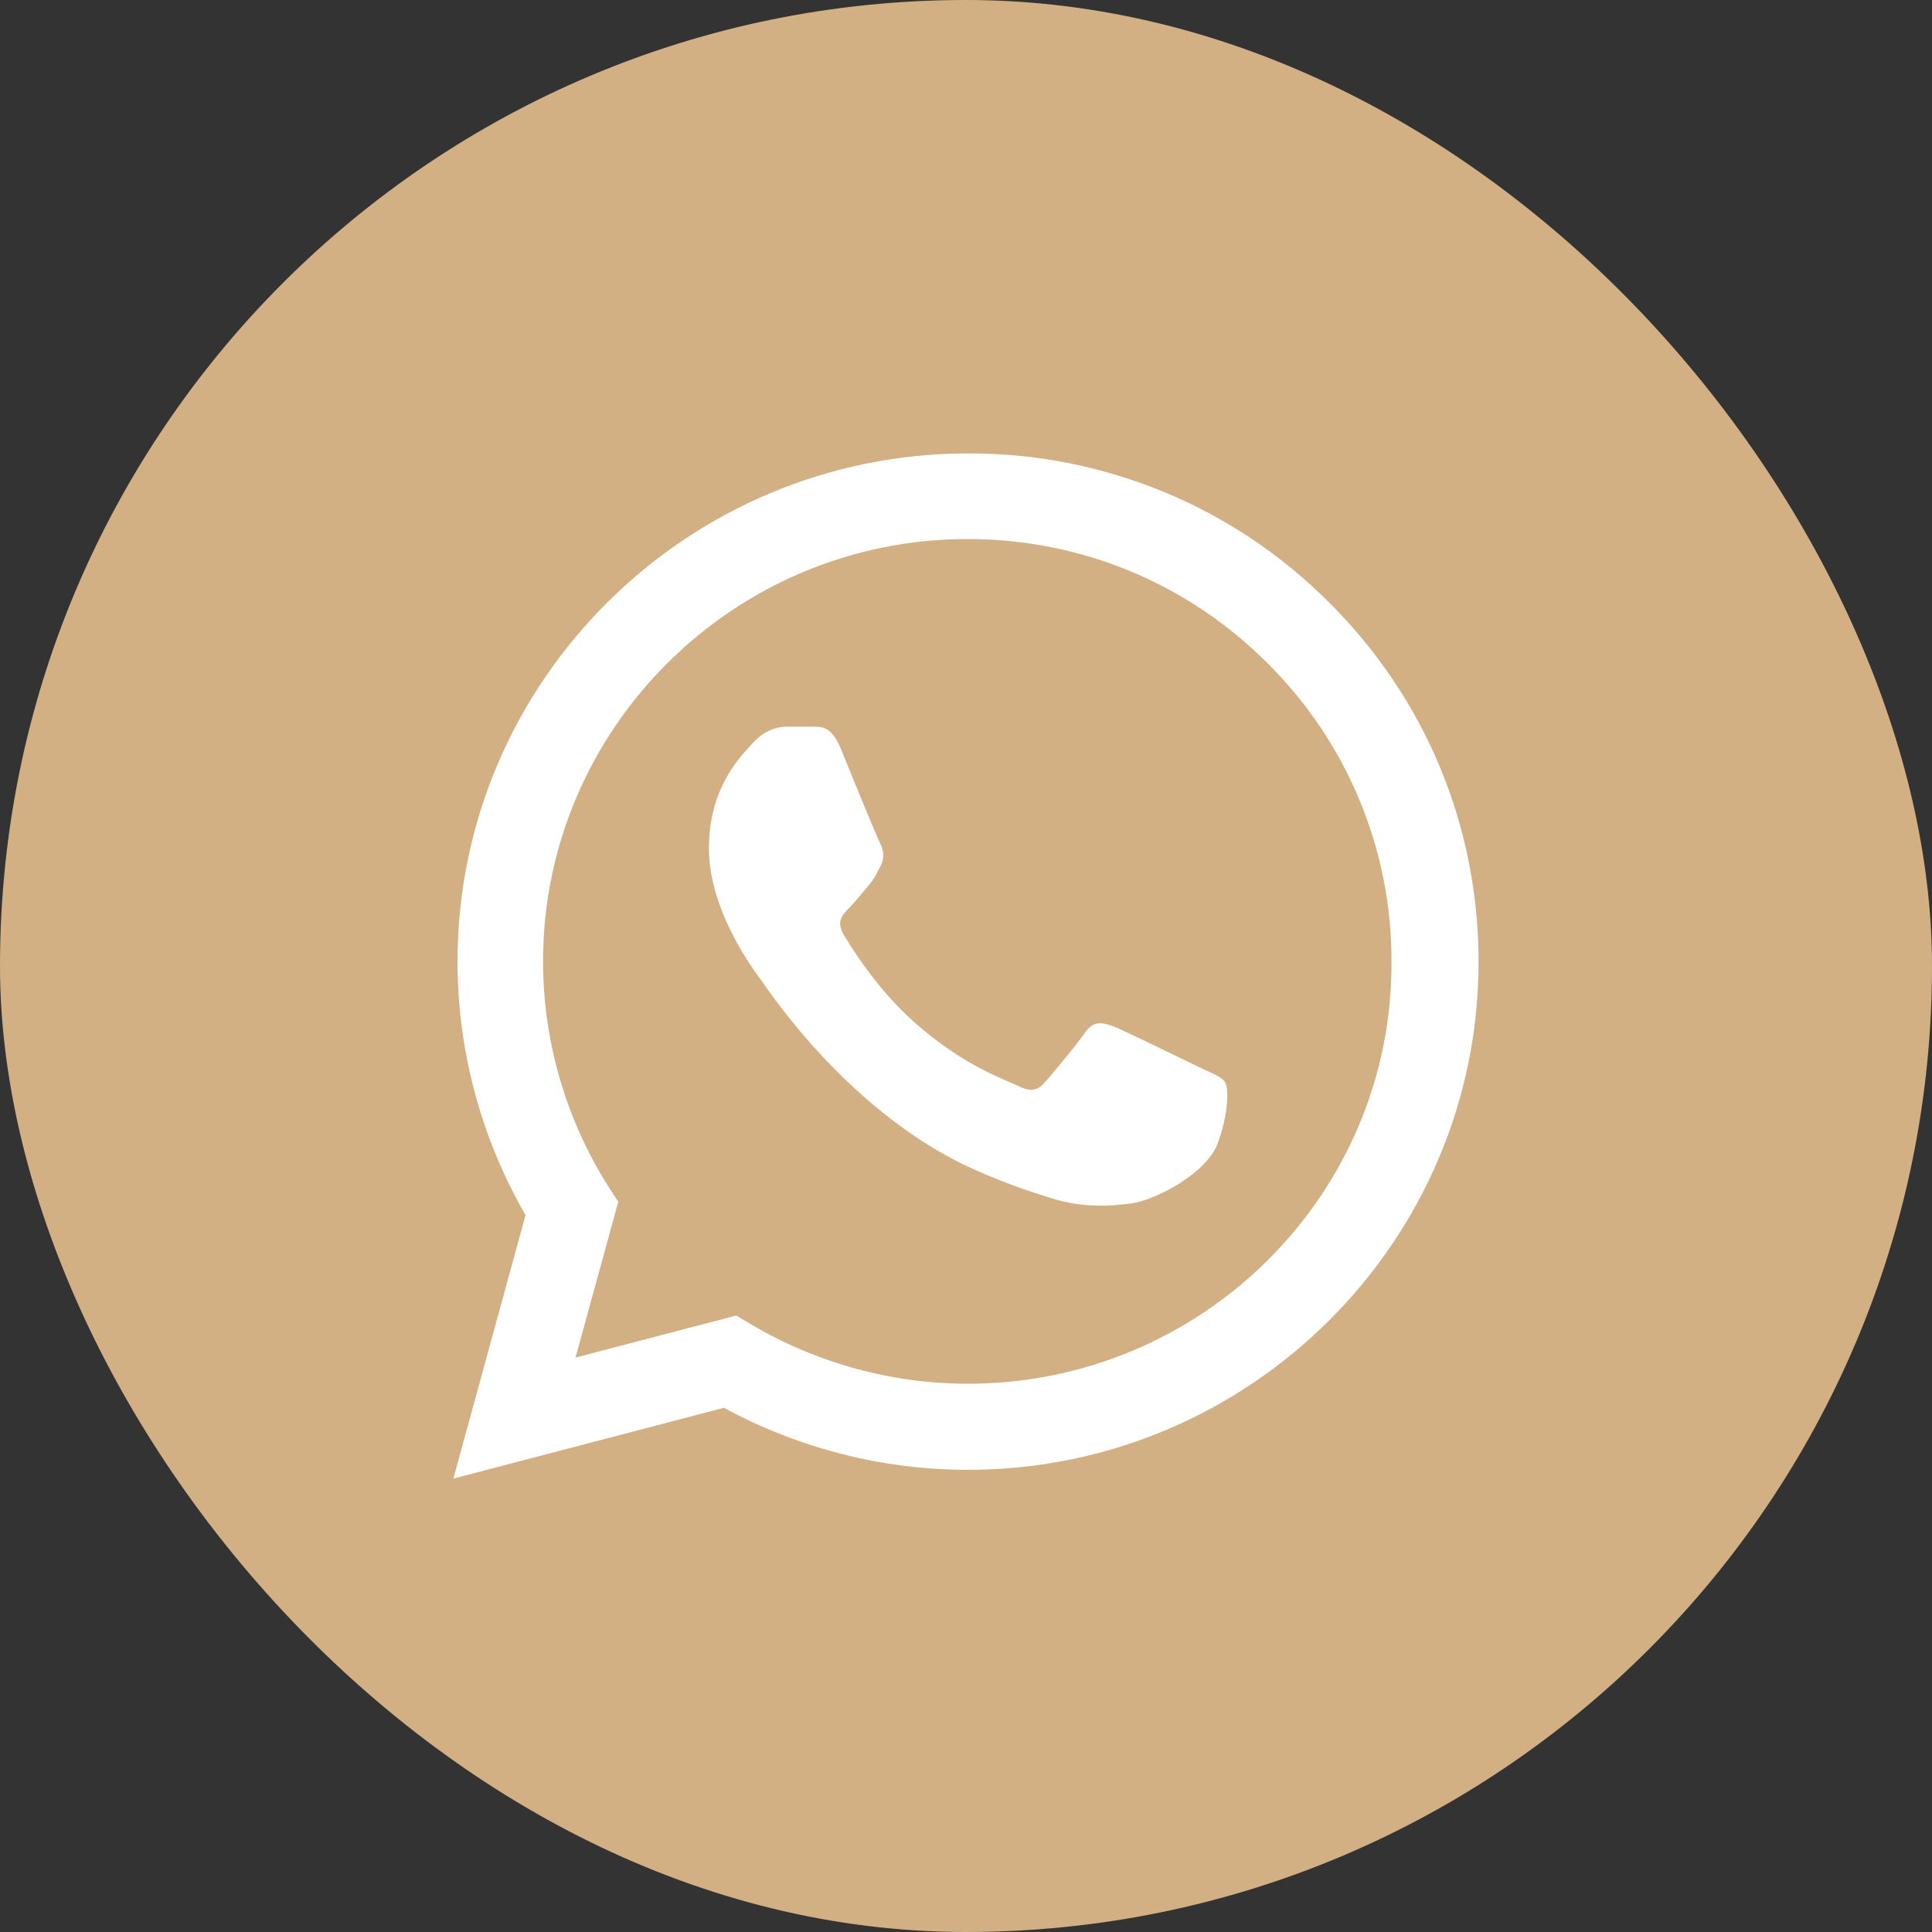
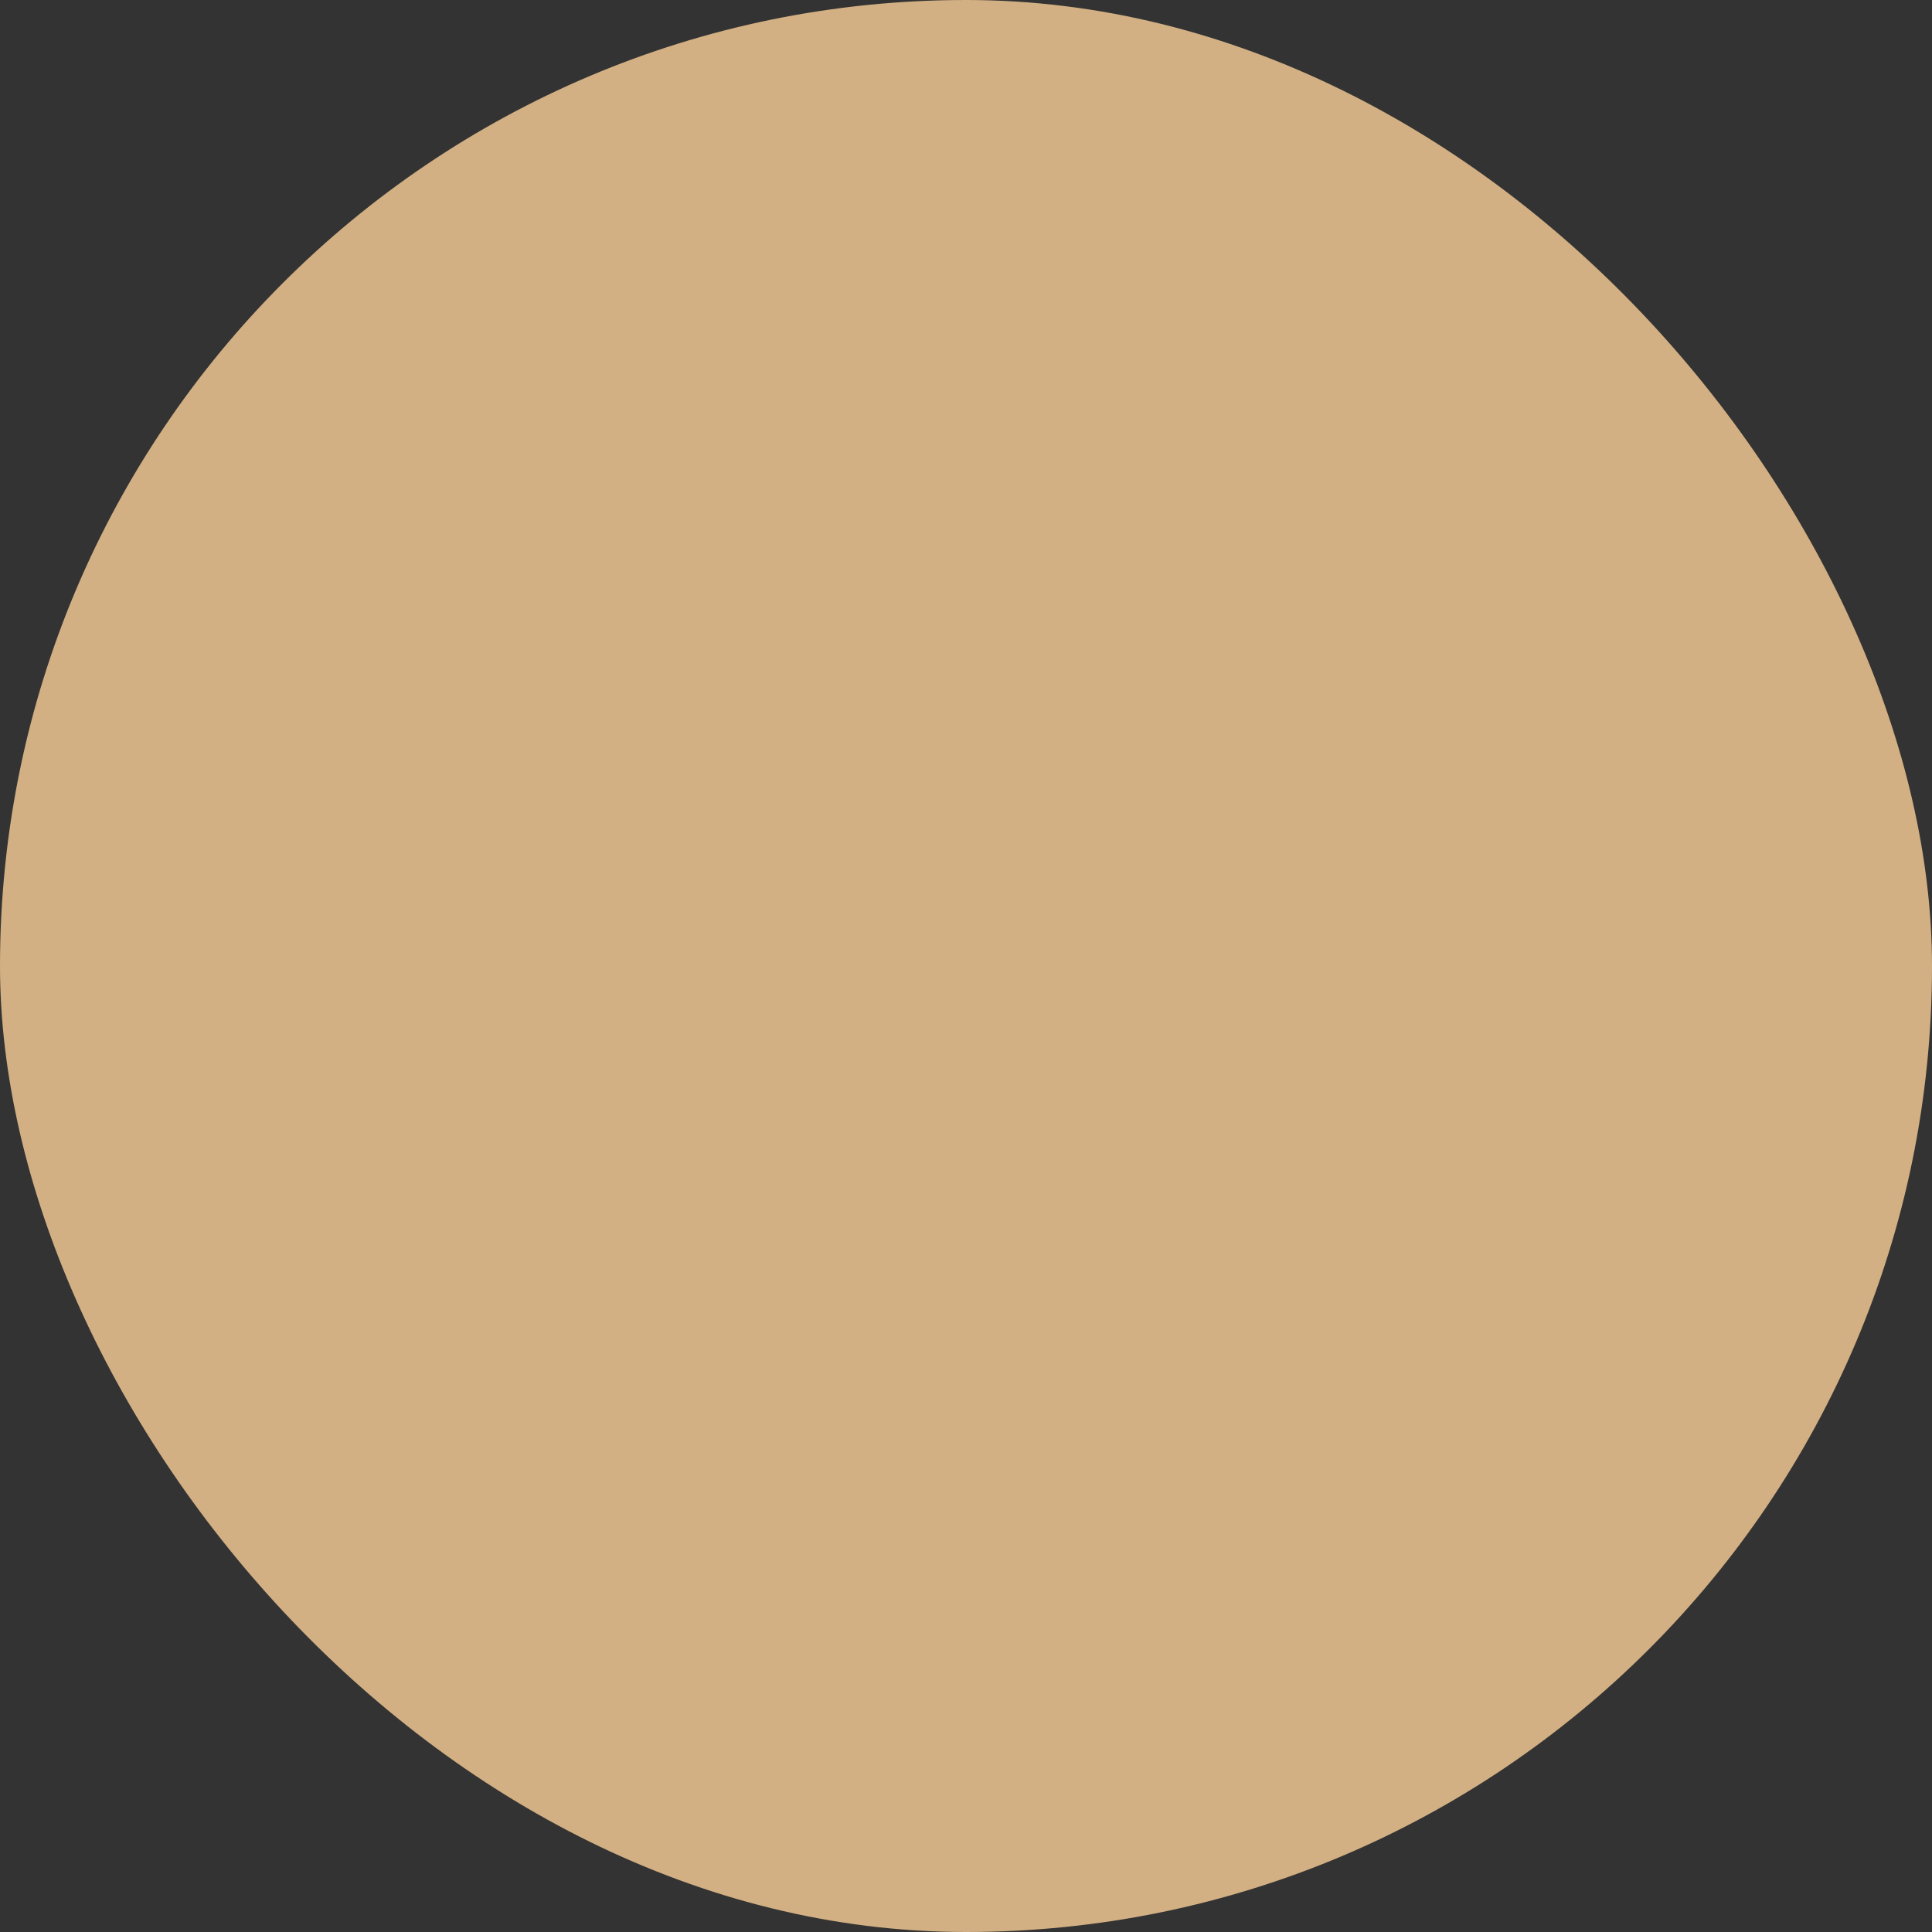
<svg xmlns="http://www.w3.org/2000/svg" width="50" height="50" viewBox="0 0 50 50" fill="none">
  <rect x="0" y="0" width="50" height="50" fill="#333333" stroke="none" />
  <rect width="50" height="50" rx="25" fill="#D3B083" />
-   <path d="M34.399 15.595C33.176 14.366 31.721 13.392 30.116 12.729C28.511 12.067 26.79 11.728 25.053 11.735C17.774 11.735 11.841 17.637 11.841 24.88C11.841 27.202 12.454 29.457 13.601 31.447L11.734 38.265L18.734 36.434C20.667 37.482 22.84 38.039 25.053 38.039C32.332 38.039 38.265 32.136 38.265 24.894C38.265 21.378 36.892 18.075 34.399 15.595ZM25.053 35.811C23.08 35.811 21.147 35.28 19.454 34.285L19.054 34.047L14.894 35.134L16.001 31.102L15.734 30.691C14.638 28.949 14.056 26.935 14.054 24.88C14.054 18.858 18.987 13.95 25.04 13.95C27.973 13.95 30.732 15.091 32.799 17.16C33.822 18.173 34.633 19.379 35.184 20.706C35.736 22.034 36.017 23.457 36.012 24.894C36.038 30.916 31.106 35.811 25.053 35.811ZM31.079 27.64C30.746 27.48 29.119 26.684 28.826 26.565C28.519 26.459 28.306 26.406 28.079 26.724C27.853 27.056 27.226 27.799 27.04 28.011C26.853 28.236 26.653 28.263 26.32 28.09C25.986 27.931 24.92 27.573 23.666 26.459C22.68 25.583 22.027 24.509 21.827 24.177C21.64 23.846 21.8 23.673 21.973 23.501C22.12 23.355 22.307 23.116 22.467 22.93C22.627 22.745 22.693 22.599 22.8 22.387C22.907 22.161 22.853 21.975 22.773 21.816C22.693 21.657 22.027 20.038 21.76 19.375C21.493 18.738 21.213 18.818 21.013 18.805H20.373C20.147 18.805 19.8 18.884 19.494 19.216C19.2 19.548 18.347 20.344 18.347 21.962C18.347 23.58 19.534 25.146 19.694 25.358C19.854 25.583 22.027 28.9 25.333 30.319C26.12 30.664 26.733 30.863 27.213 31.009C27.999 31.261 28.719 31.221 29.293 31.142C29.933 31.049 31.252 30.346 31.519 29.576C31.799 28.807 31.799 28.157 31.706 28.011C31.612 27.865 31.412 27.799 31.079 27.64Z" fill="white" />
</svg>